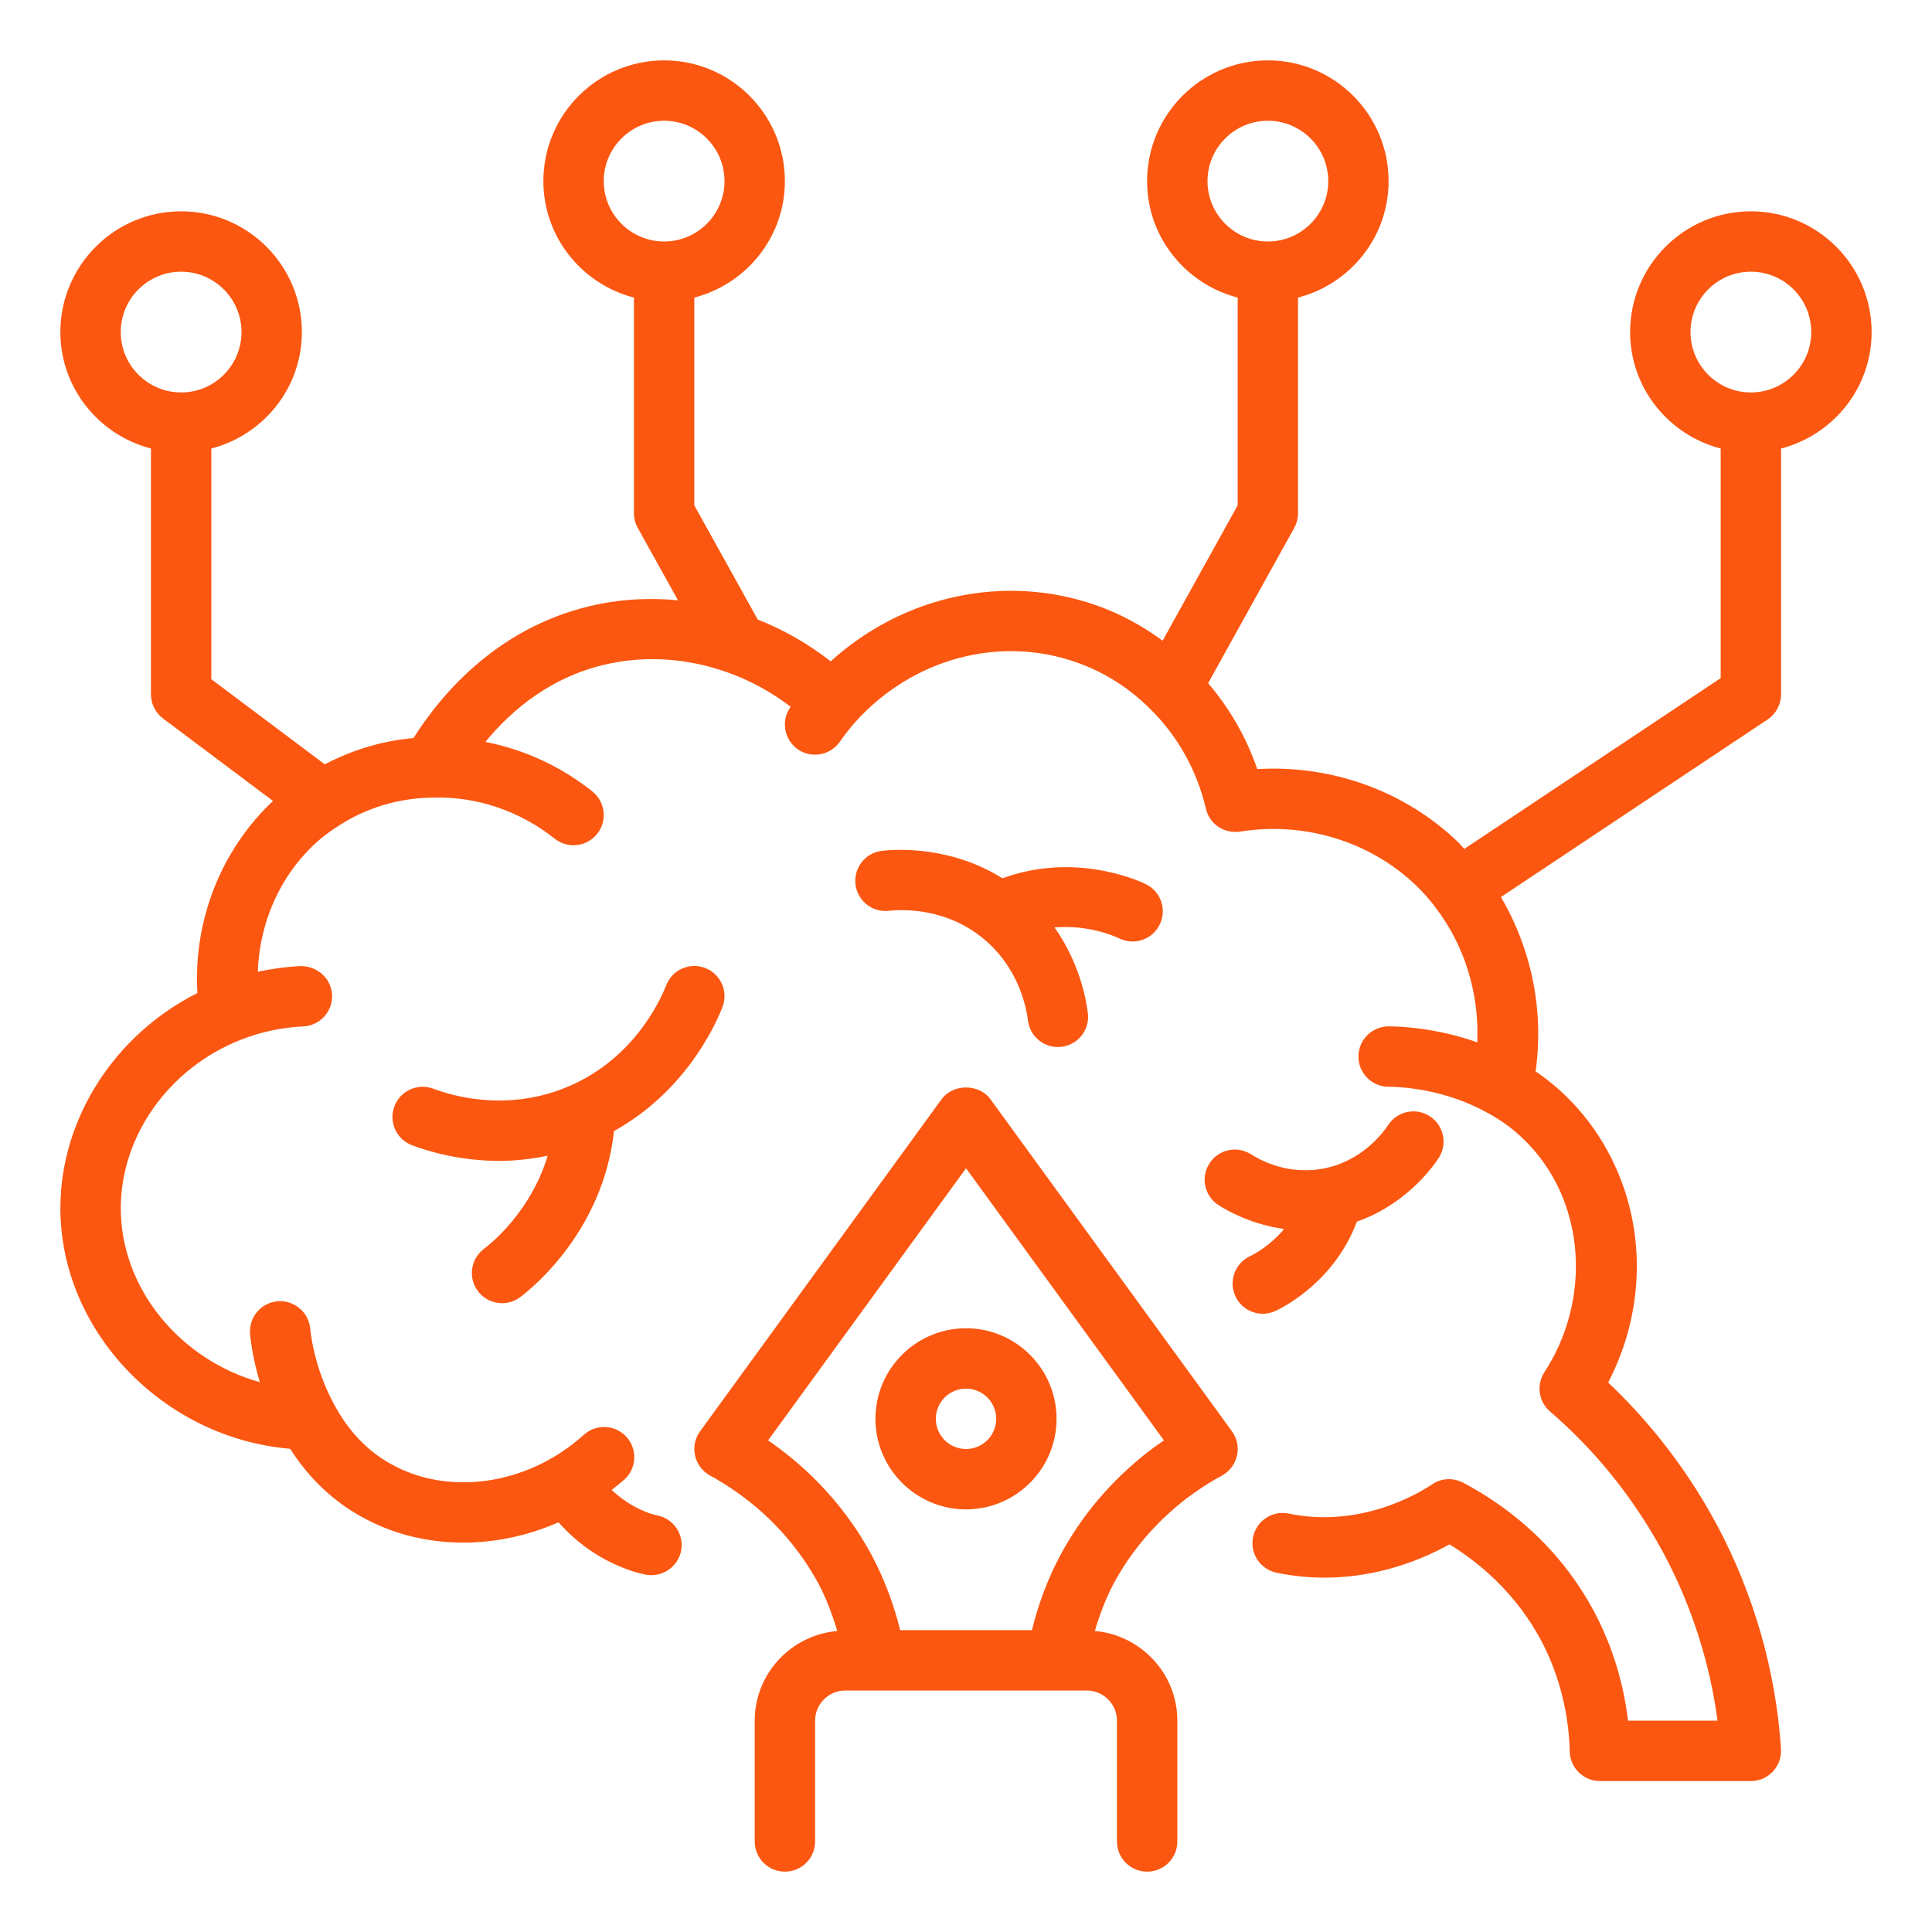
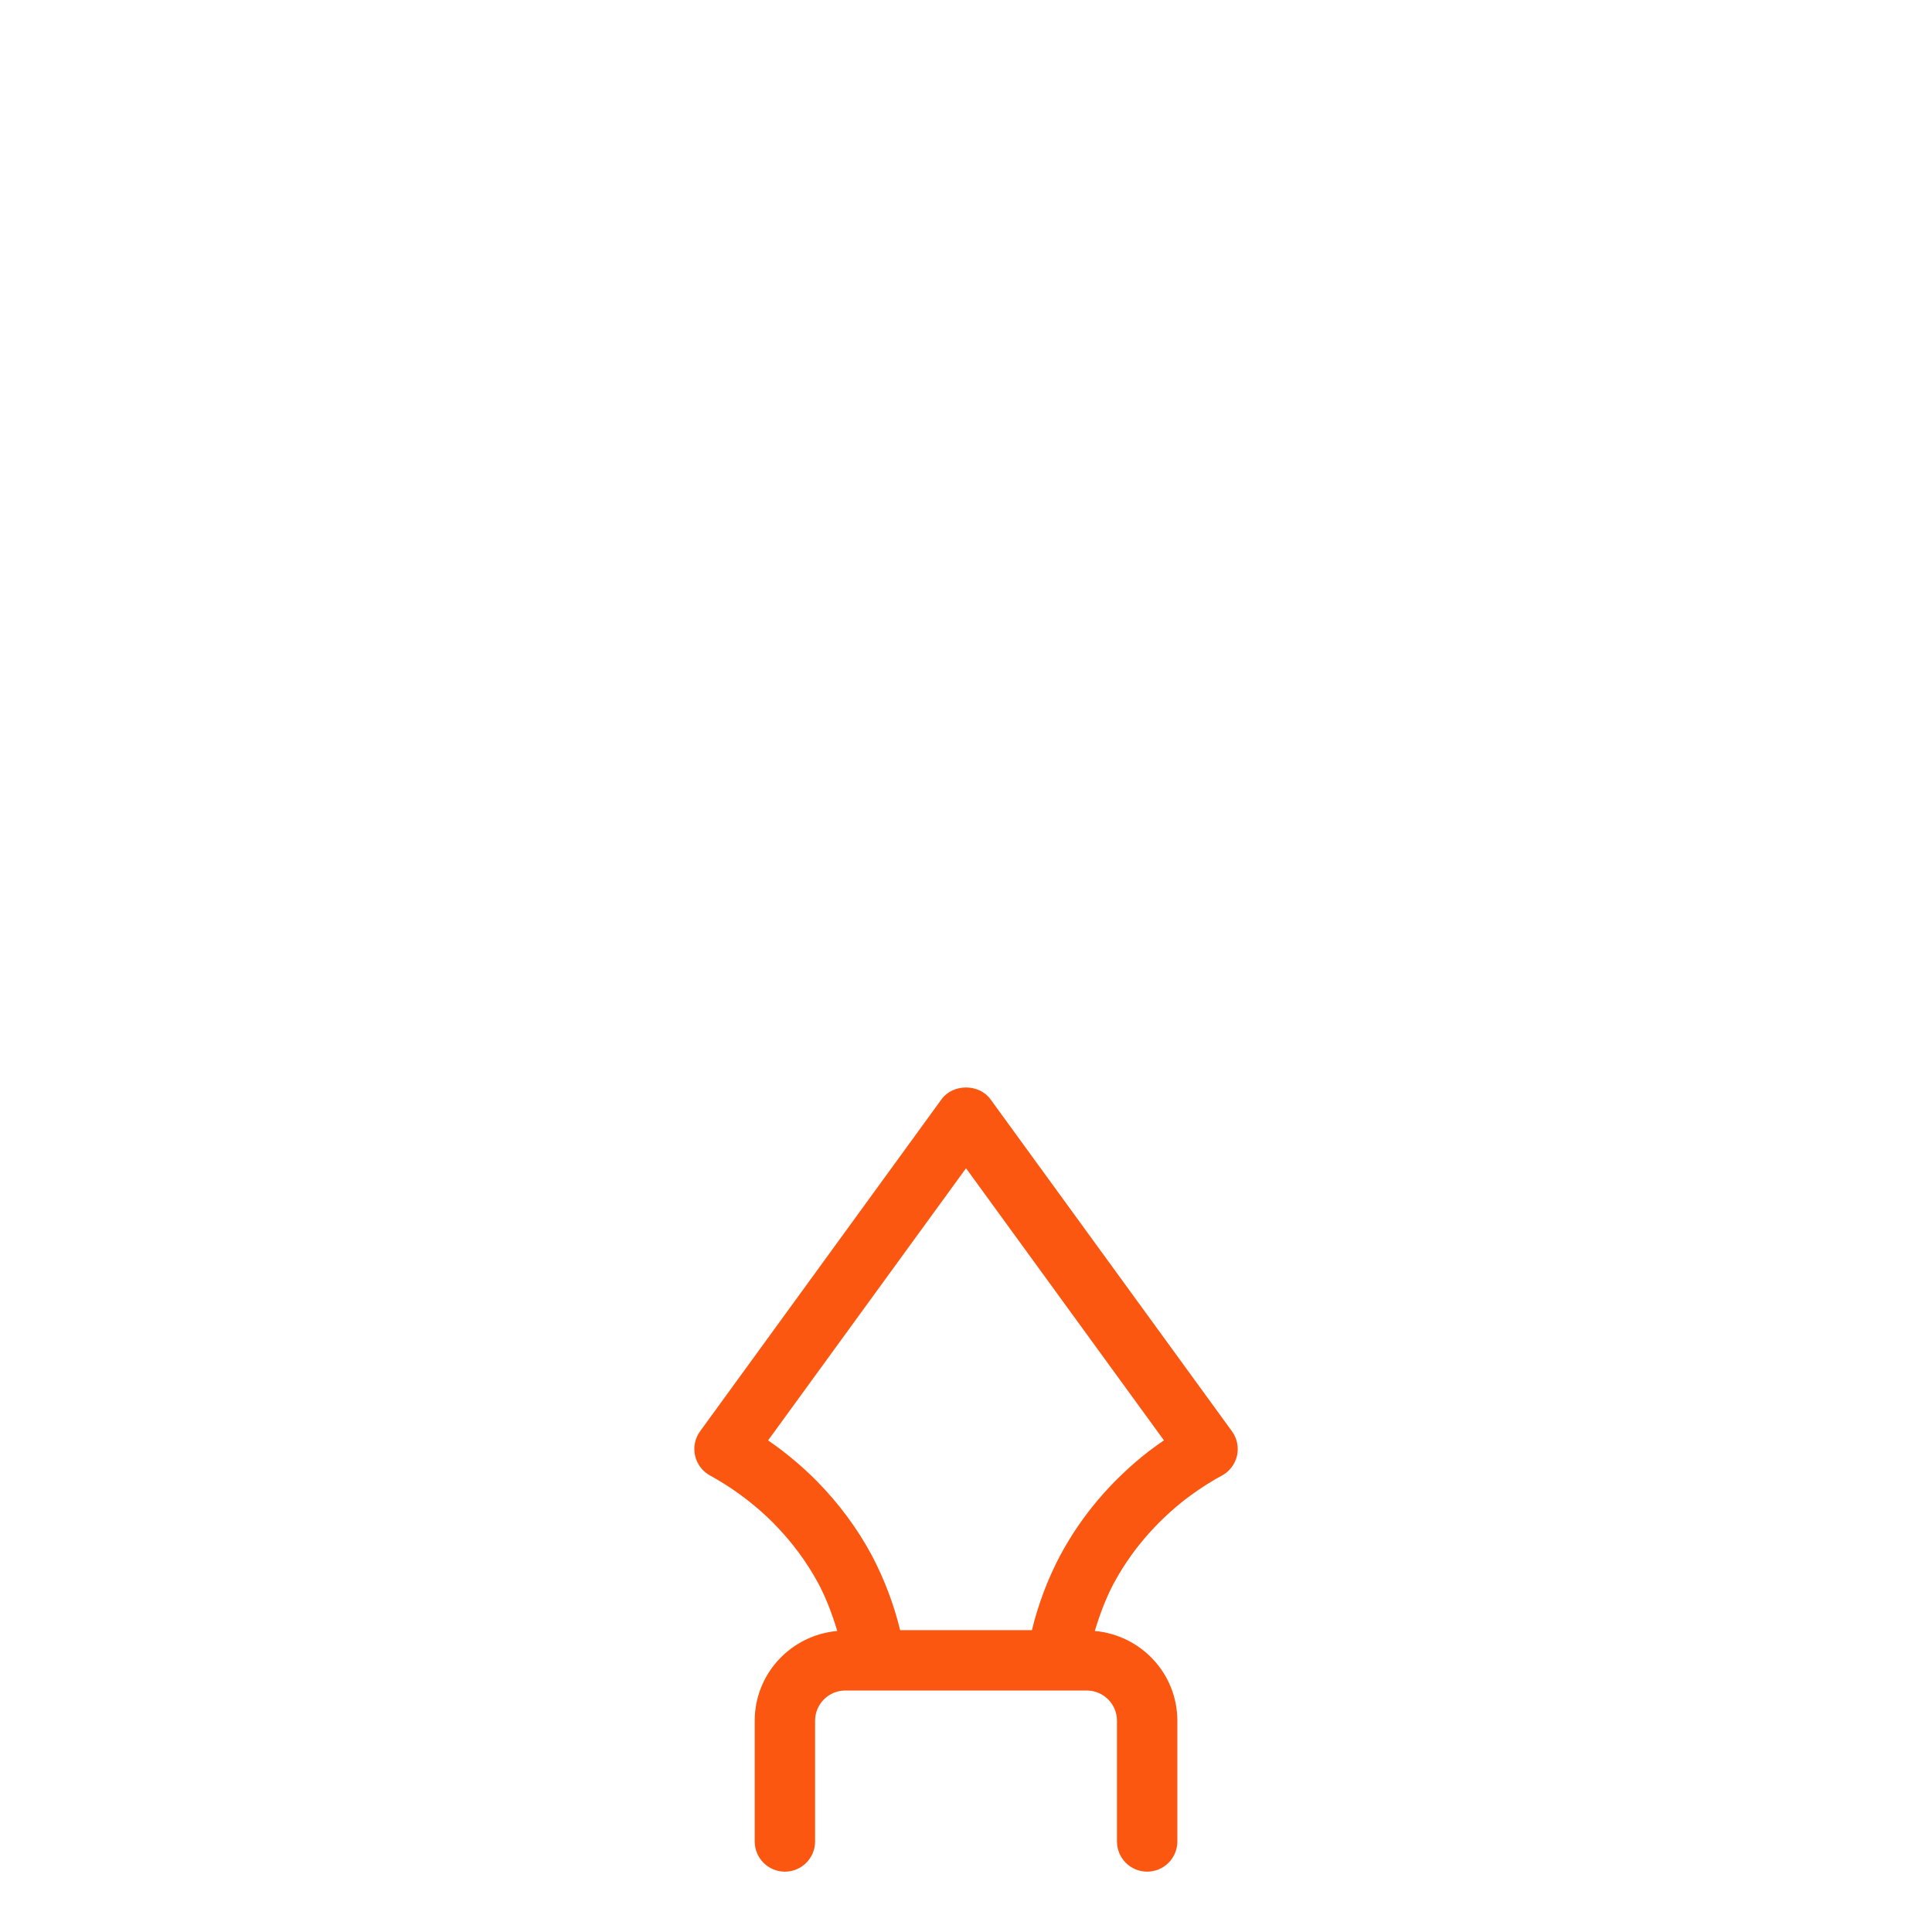
<svg xmlns="http://www.w3.org/2000/svg" viewBox="0 0 64 64" id="AIArt">
  <g fill="#fb5711" class="color000000 svgShape">
-     <path d="M29,47c0,1.654,1.346,3,3,3c1.654,0,3-1.346,3-3s-1.346-3-3-3 C30.346,44,29,45.346,29,47z M33,47c0,0.551-0.448,1-1,1 c-0.552,0-1-0.449-1-1s0.448-1,1-1C32.552,46,33,46.449,33,47z" fill="#fb5711" class="color000000 svgShape" />
    <path d="M32.809,36.412c-0.377-0.517-1.24-0.517-1.617,0l-8,11 c-0.17,0.233-0.23,0.527-0.167,0.808c0.063,0.281,0.245,0.521,0.497,0.659 c0.534,0.291,1.335,0.803,2.116,1.593c0.593,0.603,1.092,1.277,1.478,1.995 c0.261,0.496,0.457,1.022,0.619,1.561c-1.528,0.137-2.734,1.41-2.734,2.973v4 c0,0.552,0.447,1,1,1s1-0.448,1-1v-4c0-0.551,0.448-1,1-1h1h6h1c0.552,0,1,0.449,1,1v4 c0,0.552,0.447,1,1,1s1-0.448,1-1v-4c0-1.563-1.206-2.836-2.734-2.973 c0.162-0.539,0.357-1.063,0.616-1.555c0.575-1.076,1.381-2.022,2.381-2.804 c0.565-0.427,0.998-0.674,1.205-0.784c0.256-0.135,0.44-0.375,0.507-0.658 c0.065-0.283,0.005-0.58-0.166-0.814L32.809,36.412z M38.045,48.082 c-1.234,0.964-2.219,2.124-2.93,3.453C34.705,52.313,34.394,53.139,34.184,54h-4.366 c-0.21-0.86-0.523-1.688-0.937-2.474c-0.479-0.893-1.091-1.719-1.819-2.459 c-0.49-0.496-1.038-0.953-1.618-1.352l6.557-9.015l6.556,9.014 C38.387,47.83,38.215,47.953,38.045,48.082z" fill="#fb5711" class="color000000 svgShape" />
-     <path d="M62,11c0-2.206-1.794-4-4-4s-4,1.794-4,4c0,1.858,1.279,3.411,3,3.858v7.606 l-8.494,5.657c-0.073-0.076-0.137-0.159-0.213-0.232 c-1.754-1.685-4.179-2.558-6.645-2.412c-0.359-1.052-0.917-2.013-1.627-2.846 l2.853-5.146c0.082-0.148,0.125-0.315,0.125-0.485V9.858c1.721-0.447,3-2,3-3.858 c0-2.206-1.794-4-4-4s-4,1.794-4,4c0,1.858,1.279,3.411,3,3.858v6.883l-2.486,4.483 c-0.665-0.489-1.391-0.887-2.181-1.167c-3.035-1.069-6.397-0.34-8.815,1.85 c-0.749-0.586-1.57-1.05-2.416-1.385l-2.101-3.781V9.858 c1.721-0.447,3-2,3-3.858c0-2.206-1.794-4-4-4s-4,1.794-4,4 c0,1.858,1.279,3.411,3,3.858V17c0,0.17,0.043,0.337,0.126,0.486l1.333,2.399 c-0.894-0.084-1.791-0.046-2.662,0.136c-3.203,0.664-5.123,2.887-6.1,4.428 c-1.035,0.091-2.031,0.394-2.938,0.87L7,22.5v-7.642 c1.721-0.447,3-2,3-3.858c0-2.206-1.794-4-4-4s-4,1.794-4,4 c0,1.858,1.279,3.411,3,3.858V23c0,0.315,0.148,0.611,0.4,0.8l3.643,2.732 c-1.72,1.62-2.647,3.967-2.503,6.363c-2.733,1.375-4.528,4.143-4.54,7.103 c-0.011,4.106,3.42,7.646,7.612,7.995c0.66,1.037,1.521,1.828,2.558,2.355 c1.892,0.982,4.248,0.998,6.331,0.08c0.592,0.667,1.312,1.179,2.111,1.495 c0.257,0.108,0.509,0.186,0.771,0.239c0.537,0.104,1.068-0.243,1.178-0.783 c0.108-0.542-0.242-1.069-0.783-1.178c-0.134-0.027-0.262-0.068-0.409-0.129 c-0.409-0.162-0.779-0.41-1.109-0.717c0.141-0.111,0.284-0.218,0.419-0.338 c0.411-0.368,0.446-1,0.078-1.412c-0.368-0.413-0.999-0.448-1.412-0.079 c-0.333,0.297-0.686,0.556-1.054,0.769c-0,0-0.001,0-0.002,0.001 c-1.669,0.968-3.661,1.074-5.204,0.273c-0.835-0.424-1.509-1.105-2.003-2.022 c-0.001-0.003-0.004-0.004-0.005-0.007c-0.001-0.001-0-0.002-0.001-0.003 c-0.695-1.259-0.797-2.499-0.798-2.511c-0.042-0.551-0.528-0.96-1.072-0.921 c-0.551,0.042-0.964,0.521-0.922,1.072c0.008,0.107,0.065,0.749,0.323,1.608 c-2.624-0.729-4.614-3.09-4.606-5.779c0.009-2.395,1.607-4.63,3.976-5.563 h0c0.662-0.26,1.359-0.409,2.071-0.442 c0.552-0.026,0.978-0.495,0.952-1.046s-0.497-0.958-1.046-0.952 c-0.477,0.023-0.949,0.087-1.413,0.188c0.058-1.707,0.805-3.333,2.092-4.415 c0.188-0.153,0.374-0.289,0.592-0.425c0.911-0.591,1.974-0.912,3.071-0.929 c0.003-0,0.006-0.001,0.009-0.001c0.002-0,0.004,0.001,0.006,0.001 c1.466-0.05,2.91,0.44,4.065,1.362C18.561,27.929,18.78,28,18.999,28 c0.294,0,0.585-0.129,0.782-0.376c0.345-0.432,0.274-1.061-0.157-1.405 c-1.042-0.832-2.257-1.389-3.545-1.643c0.878-1.067,2.211-2.2,4.126-2.597 c1.26-0.263,2.595-0.166,3.869,0.286c0.74,0.255,1.459,0.648,2.118,1.148 c-0.004,0.006-0.009,0.011-0.013,0.017c-0.315,0.454-0.203,1.077,0.251,1.392 C26.604,24.942,26.803,25,26.999,25c0.316,0,0.628-0.15,0.822-0.43 c0.157-0.227,0.324-0.436,0.497-0.636c1.896-2.115,4.777-2.898,7.346-1.992 c0.92,0.326,1.736,0.843,2.436,1.542c0.91,0.893,1.549,2.035,1.847,3.305 c0.119,0.509,0.601,0.836,1.131,0.759c2.141-0.342,4.314,0.328,5.828,1.782 c0.21,0.202,0.404,0.418,0.583,0.644c0.004,0.007,0.004,0.014,0.009,0.021 c0.01,0.015,0.023,0.025,0.034,0.039c0.982,1.267,1.474,2.87,1.405,4.495 C47.58,34.05,46.402,34,46,34c-0.553,0-1,0.448-1,1s0.447,1,1,1 c0.289,0,1.804,0.042,3.272,0.863c0.003,0.002,0.006,0.002,0.009,0.004 c0.002,0.001,0.003,0.003,0.005,0.004c0.749,0.402,1.386,0.975,1.891,1.698 c1.375,1.99,1.369,4.758-0.016,6.886c-0.274,0.421-0.193,0.979,0.188,1.306 c1.048,0.895,2.552,2.439,3.768,4.71C56.033,53.187,56.64,55.079,56.896,57 h-2.966c-0.143-1.207-0.496-2.386-1.041-3.456 c-1.218-2.379-3.078-3.722-4.425-4.43c-0.326-0.171-0.721-0.15-1.025,0.057 c-0.369,0.25-2.326,1.469-4.746,0.969c-0.541-0.115-1.069,0.235-1.183,0.776 c-0.112,0.541,0.235,1.07,0.776,1.182c2.558,0.53,4.671-0.349,5.73-0.939 c0.924,0.567,2.227,1.605,3.092,3.293c0.555,1.09,0.862,2.324,0.891,3.569 C52.013,58.566,52.457,59,53,59h5c0.276,0,0.541-0.114,0.729-0.316 c0.189-0.202,0.286-0.473,0.269-0.749c-0.167-2.563-0.898-5.124-2.116-7.407 c-1.137-2.126-2.503-3.686-3.609-4.729c1.402-2.705,1.251-5.907-0.452-8.372 c-0.542-0.776-1.197-1.425-1.952-1.936c0.285-2.017-0.14-4.06-1.149-5.775 l8.836-5.884C58.833,23.647,59,23.334,59,23v-8.142 C60.721,14.411,62,12.858,62,11z M40,6c0-1.103,0.897-2,2-2s2,0.897,2,2 s-0.897,2-2,2S40,7.103,40,6z M4,11c0-1.103,0.897-2,2-2s2,0.897,2,2 s-0.897,2-2,2S4,12.103,4,11z M20,6c0-1.103,0.897-2,2-2s2,0.897,2,2 s-0.897,2-2,2S20,7.103,20,6z M58,13c-1.103,0-2-0.897-2-2s0.897-2,2-2 s2,0.897,2,2S59.103,13,58,13z" fill="#fb5711" class="color000000 svgShape" />
-     <path d="M16.03 41.371c-.441.332-.53.958-.199 1.4.197.262.497.399.801.399.209 0 .42-.065.6-.201.464-.348 2.75-2.236 3.108-5.501 2.323-1.292 3.322-3.417 3.591-4.103.202-.514-.051-1.094-.564-1.296-.513-.203-1.095.05-1.297.565-.229.584-1.155 2.557-3.429 3.433-1.913.737-3.635.244-4.287-.002-.512-.194-1.094.064-1.289.582-.195.517.065 1.094.582 1.29.525.199 1.576.519 2.894.519.499 0 1.04-.055 1.601-.171C17.598 40.091 16.325 41.149 16.03 41.371zM37.089 31.091c.501.238 1.095.025 1.333-.474.237-.499.025-1.096-.474-1.333-.397-.189-2.43-1.034-4.741-.19-1.685-1.052-3.431-.971-3.985-.91-.549.061-.944.556-.884 1.104.061.548.555.945 1.104.884.434-.048 1.947-.119 3.223.997 1.071.937 1.327 2.158 1.388 2.64.063.506.494.875.991.875.041 0 .083-.002.125-.008.548-.069.937-.568.868-1.117-.067-.537-.303-1.7-1.104-2.836C36.026 30.629 36.884 30.994 37.089 31.091zM42.254 43.426c.337-.157 1.969-1.019 2.694-2.957 1.563-.55 2.447-1.71 2.706-2.102.305-.46.178-1.081-.282-1.385-.462-.306-1.082-.178-1.386.283-.191.289-.917 1.249-2.235 1.461-1.115.181-1.983-.28-2.306-.487-.467-.299-1.084-.163-1.382.303-.297.465-.161 1.083.304 1.381.357.228 1.135.645 2.171.789-.484.579-1.038.859-1.128.901-.501.233-.718.828-.485 1.329.17.364.531.578.908.578C41.974 43.519 42.117 43.489 42.254 43.426z" fill="#fb5711" class="color000000 svgShape" />
  </g>
</svg>